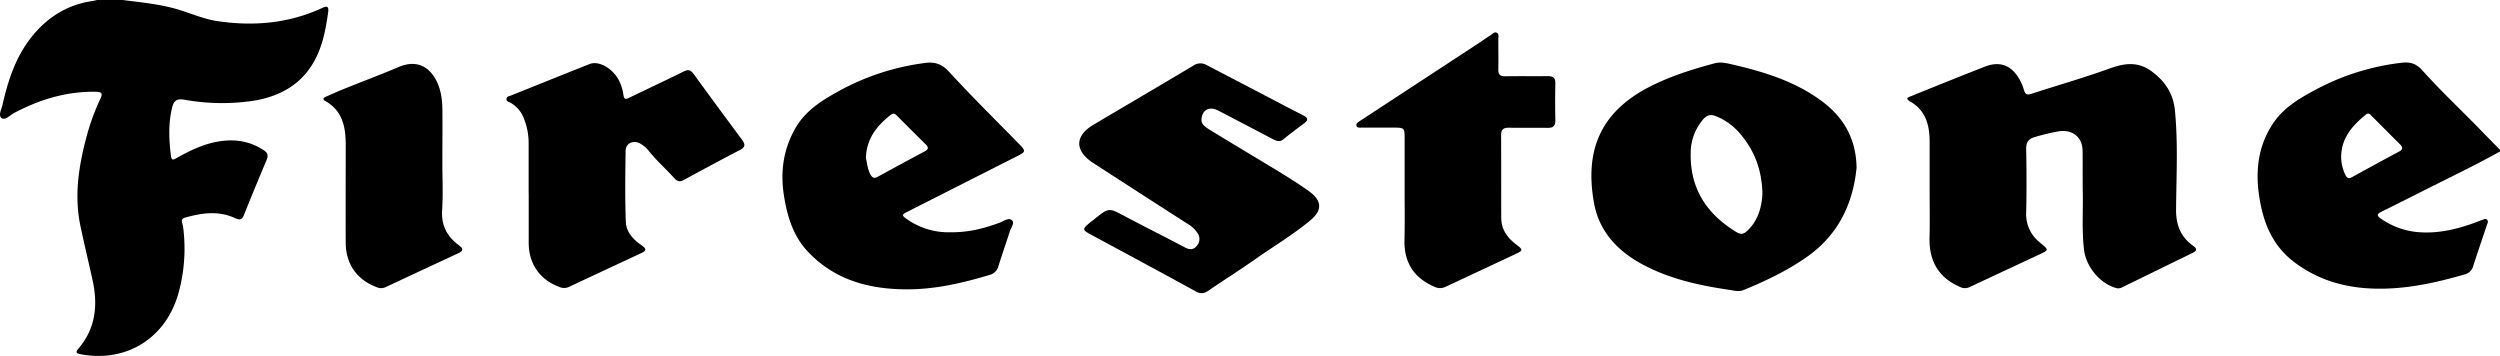
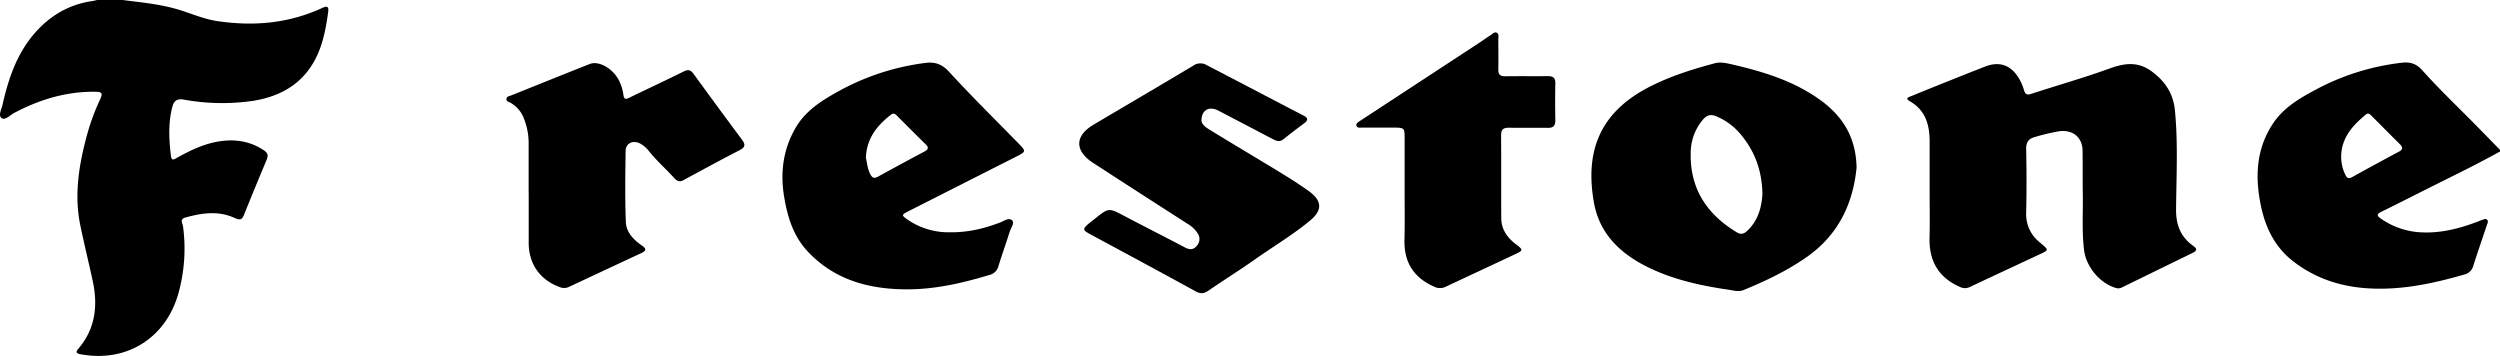
<svg xmlns="http://www.w3.org/2000/svg" viewBox="0 0 1095.08 155.91">
  <path d="M53.69,0C61.47,1,69.3,1.73,76.9,3.84,83,5.54,88.81,8.29,95.12,9.23c15.68,2.35,30.94,1.1,45.53-5.52,1.81-.82,3.55-1.68,3.1,1.56-.85,6.06-1.89,12.09-4.29,17.78C134.15,35.64,124.11,42,111.09,44.13a93.33,93.33,0,0,1-30.61-.5c-2.69-.45-4.25.29-5,3.19C73.64,54,74,61.1,74.88,68.29c.31,2.41,1.47,1.49,2.69.81,5.85-3.27,11.87-6.16,18.55-7.19,6.93-1.08,13.49-.07,19.47,3.93,1.68,1.12,2,2.2,1.25,4.08q-5.1,12.09-10,24.27c-.88,2.19-1.86,2.27-4,1.31-7.18-3.32-14.52-2.22-21.79-.17-2.45.69-1,2.65-.87,3.86a73.11,73.11,0,0,1-2,29.21C72.72,148,55.56,158.87,35.5,155.2c-1.54-.28-2.78-.59-1.21-2.41,7.56-8.82,8.67-19,6.29-29.92-1.75-8-3.7-16-5.37-24-2.85-13.64-.6-26.92,3-40.1a96.58,96.58,0,0,1,5.7-15.36c1.2-2.56.71-3.16-2-3.21C29.13,40,17.35,43.57,6.16,49.5c-1.79,1-3.93,3.27-5.4,2.27-1.69-1.14-.1-3.87.33-5.8C3.63,34.68,7.24,23.85,14.94,14.83,21.66,7,30,2,40.3.48c.75-.1,1.48-.32,2.22-.48Z" />
  <path d="M1095.08,66.36c-9.46,5.27-19.19,10-28.87,14.84-7.73,3.85-15.42,7.79-23.17,11.6-1.9.93-2,1.69-.29,2.85a33.38,33.38,0,0,0,16.08,6c9,.83,17.59-1.24,26-4.39.82-.31,1.63-.65,2.46-.92s1.46-.74,2.14-.06.18,1.45-.05,2.15c-2,6-4.08,12-6,18a5.16,5.16,0,0,1-3.9,3.81c-10.94,3.15-21.94,5.69-33.42,6.15-15.24.59-29.25-2.42-41.54-11.91-8-6.16-12.11-14.61-14.12-24.11-2.65-12.52-2.25-24.79,5.07-36,4.6-7.06,11.57-11.19,18.71-15a105.08,105.08,0,0,1,37.61-11.86c3.58-.44,6.38.09,9.2,3.23,7.43,8.28,15.52,16,23.34,23.91,3.6,3.66,7.17,7.35,10.76,11Zm-69.57,1.86a18,18,0,0,0,1.79,8.26c.69,1.46,1.43,2,3,1.1q10.15-5.62,20.39-11.09c2-1,1.89-2,.46-3.42C1047,59,1043,54.89,1038.88,50.81c-.68-.68-1.4-1.58-2.49-.68C1030.6,54.86,1025.77,60.18,1025.51,68.22Z" />
  <path d="M845.24,83.33c0-7.12,0-14.23,0-21.35s-1.71-13.65-8.62-17.59c-2.61-1.48-.07-2,.77-2.36,7.07-2.93,14.18-5.75,21.29-8.59,3.55-1.42,7.12-2.81,10.68-4.22,6.32-2.5,11.38-.85,14.93,5a21.27,21.27,0,0,1,2.23,5.08c.52,1.86,1.2,2.47,3.19,1.82,11.43-3.72,23-7,34.32-11.1,6.59-2.38,12.44-3.2,18.48,1.25s9.48,9.86,10.19,17.18c1.39,14.42.61,28.88.49,43.31-.06,6.89,2.08,12.12,7.6,16,1.74,1.24,1.48,2.14-.32,3q-15.5,7.56-31,15.15a3.44,3.44,0,0,1-2.54.26c-7.08-2-13.11-9.24-14.05-16.66-1-8.29-.4-16.61-.55-24.92-.12-6.23,0-12.48-.1-18.71-.13-5.91-4.53-9.26-10.41-8.35a92.43,92.43,0,0,0-10.52,2.5c-2.65.73-3.83,2.22-3.77,5.2.19,9.3.21,18.61,0,27.92a15.64,15.64,0,0,0,5.84,12.92c4.3,3.69,4.46,3.27-.94,5.8-9.8,4.6-19.63,9.14-29.42,13.77a4.89,4.89,0,0,1-4.58,0C849,121.5,844.93,114.18,845.2,104,845.38,97.13,845.24,90.23,845.24,83.33Z" />
  <path d="M813.24,73.44c-1.53,15.65-7.93,29.45-21.88,39.18-8.58,6-17.92,10.45-27.56,14.4-2.26.93-4.33.23-6.44-.08-12.7-1.85-25.18-4.58-36.71-10.5s-20.16-14.57-22.47-27.76c-3.83-21.82,2-39.13,24.25-50.59,9.08-4.68,18.79-7.72,28.63-10.36,2.43-.65,4.78-.17,7.13.37,13.81,3.17,27.28,7.19,39,15.6C807.12,50.82,813,60.13,813.24,73.44ZM772,85c-.19-10.08-3.2-18.3-8.93-25.41a27.59,27.59,0,0,0-11.35-8.67c-2.35-.93-4-.59-5.74,1.43a22.55,22.55,0,0,0-5.4,14.8c-.31,15.58,7.16,26.8,20.28,34.66,1.73,1,2.94.69,4.35-.58C770.27,96.57,771.66,90.51,772,85Z" />
  <path d="M416,101.75c8.41.1,15.24-1.75,21.94-4.23,1.78-.66,3.9-2.39,5.39-1,1.18,1.07-.45,3.22-1,4.84-1.62,5.11-3.42,10.16-5,15.27a5.29,5.29,0,0,1-4,3.83c-11.77,3.55-23.74,6.3-36,6.28-16.55,0-31.88-4.06-43.67-16.75-6.27-6.75-8.81-15.3-10.23-24.1-1.69-10.4-.38-20.43,5-29.77,4.59-8,12.12-12.44,19.8-16.66a106.08,106.08,0,0,1,36.93-11.87c4.26-.59,7.41.41,10.6,3.9,9.89,10.78,20.33,21.05,30.56,31.52,3.13,3.2,3.09,3.44-.86,5.44q-23.7,12-47.39,24c-3.34,1.69-3.33,1.84-.15,4A31.66,31.66,0,0,0,416,101.75ZM379.29,69.14c.52,2.15.67,4.78,1.93,7.17.85,1.62,1.74,2,3.37,1.06q10.2-5.59,20.46-11.06c1.5-.8,1.9-1.62.52-3-4.29-4.21-8.53-8.47-12.78-12.73-.78-.79-1.52-1.12-2.55-.32C384.16,55,379.59,60.62,379.29,69.14Z" />
  <path d="M526.28,52.64c0,1.77,1.79,3.09,3.52,4.15,9.89,6.06,19.87,12,29.76,18,4.66,2.85,9.31,5.73,13.74,8.92,5.9,4.26,6.05,8.41.45,13-7.69,6.33-16.28,11.44-24.41,17.17-6.53,4.59-13.31,8.82-19.88,13.35-1.94,1.33-3.47,1.63-5.66.42-15.25-8.36-30.57-16.6-45.88-24.85-3.88-2.09-3.94-2.4-.52-5.28.67-.56,1.39-1,2.07-1.6,6.23-5,6.19-4.94,13.08-1.29,8.8,4.65,17.7,9.11,26.5,13.76,2.06,1.09,3.69,1.1,5.21-.73a4.42,4.42,0,0,0,.35-5.47A13.1,13.1,0,0,0,520.14,98q-20.29-13-40.55-26.14l-1.1-.71c-7.83-5.31-7.65-11.7.54-16.55,14.58-8.65,29.23-17.2,43.77-25.91a5.37,5.37,0,0,1,5.81-.15Q545.34,37.24,562.07,46c2.9,1.52,5.81,3,8.74,4.52,2,1,2.52,2,.45,3.5-3.08,2.27-6.13,4.6-9.11,7-1.61,1.29-3,.73-4.55-.06q-11.91-6.24-23.85-12.47C529.82,46.4,526.39,48,526.28,52.64Z" />
  <path d="M231.56,84.7c0-7.34,0-14.67,0-22a28.58,28.58,0,0,0-2-10.58,13.14,13.14,0,0,0-6-7.14c-.73-.38-1.87-.56-1.7-1.7s1.2-1.14,2-1.46c11.48-4.6,22.94-9.23,34.43-13.78,3.81-1.51,9.53,1.59,12.42,6.43a19.59,19.59,0,0,1,2.37,7.11c.3,2,1,2,2.57,1.22,8-3.88,16-7.6,23.94-11.54,2.05-1,3.08-.48,4.31,1.22Q314.31,46.81,324.88,61c1.56,2.1,1.85,3.37-.87,4.77-8.26,4.25-16.42,8.7-24.6,13.12-1.64.89-2.74.57-4-.8-3.59-4-7.64-7.53-11-11.71a12.64,12.64,0,0,0-4.2-3.61c-3-1.45-6.12,0-6.17,3.29-.14,10.4-.31,20.81.1,31.2.18,4.44,3.36,7.78,7,10.27,2.06,1.42,2.05,2.28-.17,3.31q-15.92,7.41-31.82,14.86a5,5,0,0,1-4.11,0c-8.49-3.13-13.35-10-13.45-19.06v-22Z" />
  <path d="M615.27,83.21q0-11.16,0-22.33c0-4.94,0-4.94-5.1-5-4.49,0-9,0-13.47,0-.92,0-2.22.33-2.54-.88-.24-.92.77-1.51,1.49-2L648,18.72c1.65-1.08,3.23-2.26,4.9-3.29.88-.53,1.73-1.75,2.87-1,.91.55.54,1.8.54,2.75,0,4.38.1,8.77,0,13.14-.06,2.26.74,3.12,3,3.09,6.24-.1,12.48,0,18.72-.06,2.4,0,3.31.84,3.26,3.25q-.17,8.06,0,16.1c0,2.41-.89,3.33-3.27,3.3-5.69-.08-11.39.07-17.08-.06-2.57,0-3.43.89-3.41,3.45.09,12,0,24.09.07,36.13,0,5,2.69,8.64,6.52,11.55,3.1,2.36,3.13,2.6-.24,4.19-10.19,4.81-20.41,9.54-30.6,14.34a5.64,5.64,0,0,1-5,0c-8.92-3.89-13.27-10.58-13.08-20.34C615.39,97.88,615.27,90.55,615.27,83.21Z" />
-   <path d="M193.77,71.28c0,6.89.35,13.81-.1,20.67s2.17,11.66,7.34,15.48c2.19,1.63,1.83,2.54-.4,3.57q-15.77,7.31-31.5,14.69a4.7,4.7,0,0,1-3.8.22c-8.76-3.15-13.83-10.12-13.87-19.49-.07-14.33,0-28.66,0-43,0-7.75-1.36-14.86-8.88-19.13-1.63-.92-.65-1.51.35-2,2.7-1.19,5.39-2.39,8.13-3.49,7.91-3.18,15.89-6.18,23.74-9.5,6.66-2.81,12.37-1.05,16,5.34,2.31,4.13,2.94,8.69,3,13.29C193.86,55.74,193.77,63.51,193.77,71.28Z" />
</svg>